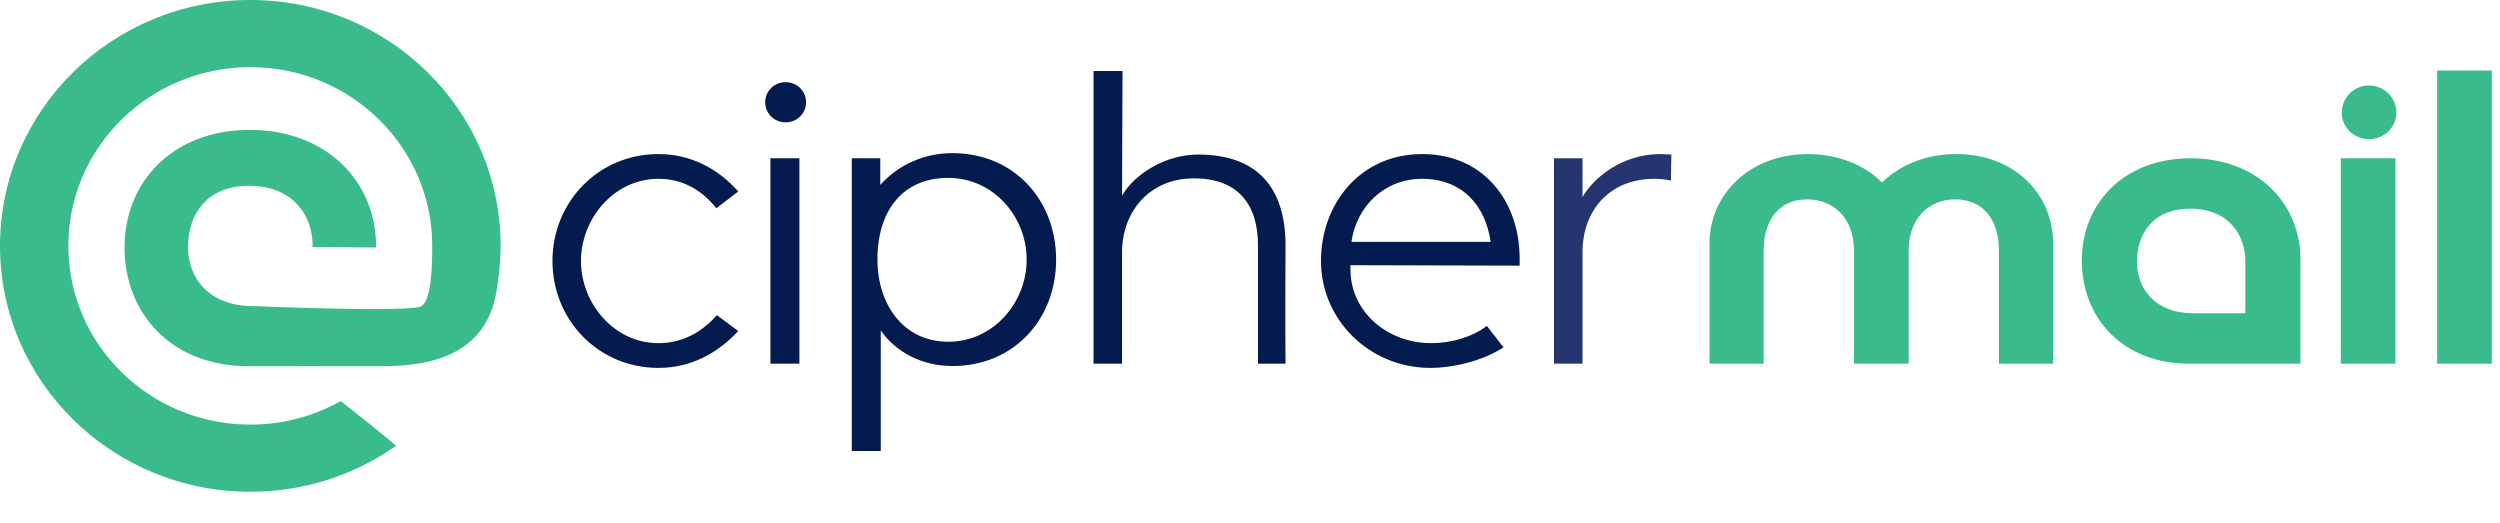
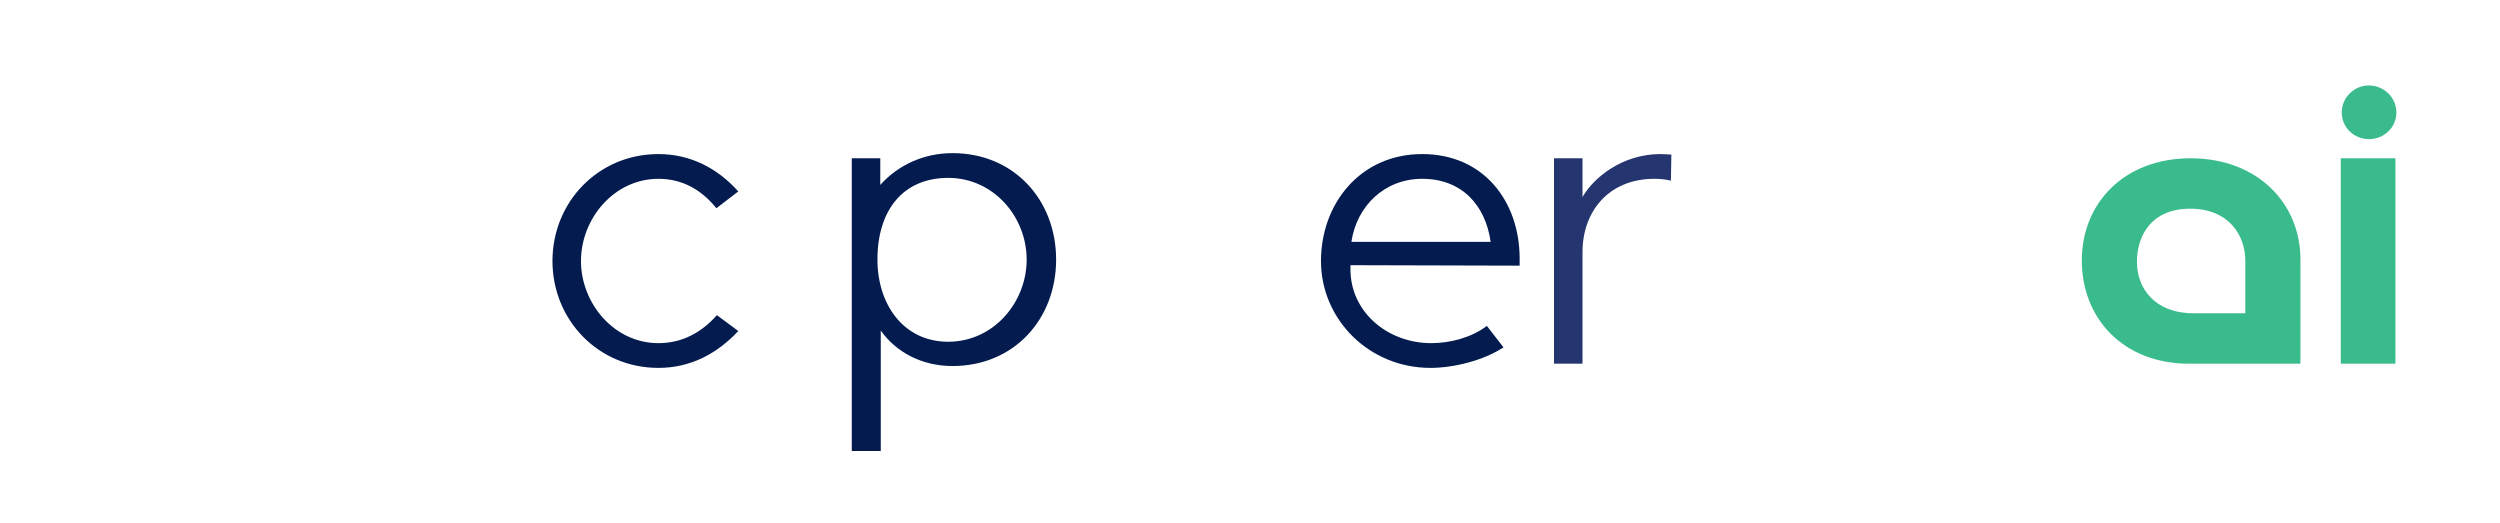
<svg xmlns="http://www.w3.org/2000/svg" width="196" height="41" viewBox="0 0 196 41" fill="none">
  <g clip-path="url(#clip0)">
    <path d="M57.881 25.952C56.205 27.745 54.118 28.843 51.622 28.843C46.89 28.843 43.313 25.073 43.313 20.461C43.313 15.85 46.89 12.079 51.622 12.079C54.118 12.079 56.242 13.178 57.881 15.008L56.167 16.325C55.012 14.898 53.522 14.019 51.622 14.019C48.12 14.019 45.548 17.167 45.548 20.461C45.548 23.756 48.12 26.903 51.622 26.903C53.485 26.903 55.012 26.061 56.205 24.707L57.881 25.952Z" fill="#031b4e" />
-     <path d="M60.401 12.409H62.673V28.514H60.401V12.409ZM59.991 8.017C59.991 7.138 60.699 6.443 61.593 6.443C62.487 6.443 63.195 7.138 63.195 8.017C63.195 8.895 62.487 9.591 61.593 9.591C60.699 9.591 59.991 8.895 59.991 8.017Z" fill="#031b4e" />
    <path d="M80.49 20.352C80.49 16.984 77.882 13.946 74.342 13.946C70.803 13.946 68.791 16.472 68.791 20.352C68.791 23.829 70.803 26.793 74.342 26.793C77.882 26.793 80.49 23.719 80.49 20.352ZM66.779 12.409H69.014V14.495C70.43 12.921 72.442 12.006 74.678 12.006C79.484 12.006 82.8 15.667 82.8 20.352C82.8 25.037 79.484 28.697 74.678 28.697C72.256 28.697 70.244 27.599 69.052 25.915V35.358H66.779V12.409Z" fill="#031b4e" />
-     <path d="M85.733 5.565H88.006L87.968 15.337C88.937 13.653 91.359 12.116 93.93 12.116C98.587 12.116 100.786 14.715 100.786 19.253C100.786 19.253 100.748 25.476 100.786 28.514H98.625V19.217C98.625 16.106 97.134 13.983 93.595 13.983C90.129 13.983 87.968 16.582 87.968 19.803V28.514H85.733V5.565Z" fill="#031b4e" />
    <path d="M116.867 18.961C116.457 16.069 114.594 14.019 111.502 14.019C108.521 14.019 106.36 16.179 105.95 18.961H116.867ZM105.876 21.047C105.838 24.451 108.782 26.903 112.209 26.903C113.7 26.903 115.377 26.464 116.569 25.549L117.873 27.233C116.308 28.258 113.998 28.843 112.135 28.843C107.366 28.843 103.565 25.073 103.565 20.461C103.565 15.996 106.621 12.079 111.502 12.079C116.308 12.079 119.14 15.776 119.14 20.278V20.827L105.876 20.791V21.047Z" fill="#031b4e" />
    <path d="M121.833 12.409H124.069V15.447C124.926 13.946 127.161 12.079 130.179 12.079C130.477 12.079 130.738 12.116 131.036 12.116L130.999 14.166C130.589 14.056 130.142 14.019 129.695 14.019C126.155 14.019 124.069 16.545 124.069 19.766V28.514H121.833V12.409Z" fill="#24356F" />
-     <path d="M134.026 19.071C134.026 15.301 137.118 12.079 141.738 12.079C144.16 12.079 146.209 12.958 147.55 14.312C148.929 12.958 150.941 12.079 153.363 12.079C158.02 12.079 160.964 15.301 160.964 19.071V28.514H156.716V19.656C156.716 17.094 155.375 15.63 153.289 15.63C151.239 15.63 149.637 17.094 149.637 19.656V28.514H145.352V19.656C145.352 17.094 143.75 15.63 141.664 15.63C139.614 15.63 138.273 17.094 138.273 19.656V28.514H134.026V19.071Z" fill="#39BB8C" />
    <path d="M176.032 24.561V20.535C176.069 18.485 174.765 16.362 171.71 16.362C168.654 16.362 167.536 18.485 167.536 20.535C167.536 22.584 168.915 24.561 171.97 24.561H176.032ZM171.635 28.514C166.419 28.514 163.214 24.927 163.214 20.425C163.214 15.923 166.53 12.409 171.747 12.409C176.963 12.409 180.391 15.923 180.354 20.425V28.514H171.635Z" fill="#39BB8C" />
    <path d="M183.592 8.822C183.592 7.651 184.561 6.699 185.716 6.699C186.908 6.699 187.877 7.651 187.877 8.822C187.877 9.993 186.908 10.908 185.716 10.908C184.561 10.908 183.592 9.993 183.592 8.822ZM183.518 12.409H187.802V28.514H183.518V12.409Z" fill="#39BB8C" />
-     <path d="M191.073 28.514H195.357V5.528H191.073V28.514Z" fill="#39BB8C" />
-     <path fill-rule="evenodd" clip-rule="evenodd" d="M31.054 34.948C27.835 37.217 23.888 38.554 19.624 38.554C8.786 38.554 0 29.923 0 19.277C0 8.63 8.786 -0.001 19.624 -0.001C30.462 -0.001 39.248 8.63 39.248 19.277C39.248 20.916 38.967 23.049 38.644 24.027C37.6 27.192 34.767 28.798 29.612 28.71C29.121 28.702 19.452 28.71 19.452 28.71C13.451 28.71 9.764 24.584 9.764 19.404C9.764 14.225 13.58 10.182 19.581 10.182C25.582 10.182 29.526 14.225 29.483 19.404L24.51 19.366C24.553 17.009 23.053 14.566 19.538 14.566C16.023 14.566 14.737 17.009 14.737 19.366C14.737 21.724 16.323 23.998 19.838 23.998C19.838 23.998 32.297 24.525 33.056 23.998C33.815 23.471 33.889 20.934 33.889 19.277C33.889 11.537 27.502 5.263 19.624 5.263C11.745 5.263 5.358 11.537 5.358 19.277C5.358 27.017 11.745 33.291 19.624 33.291C22.204 33.291 24.624 32.619 26.712 31.442C30.19 34.174 31.059 34.954 31.054 34.948Z" fill="#39BB8C" />
+     <path d="M191.073 28.514H195.357H191.073V28.514Z" fill="#39BB8C" />
  </g>
  <defs>
    <clipPath id="clip0">
      <rect width="195.465" height="41" fill="white" />
    </clipPath>
  </defs>
</svg>